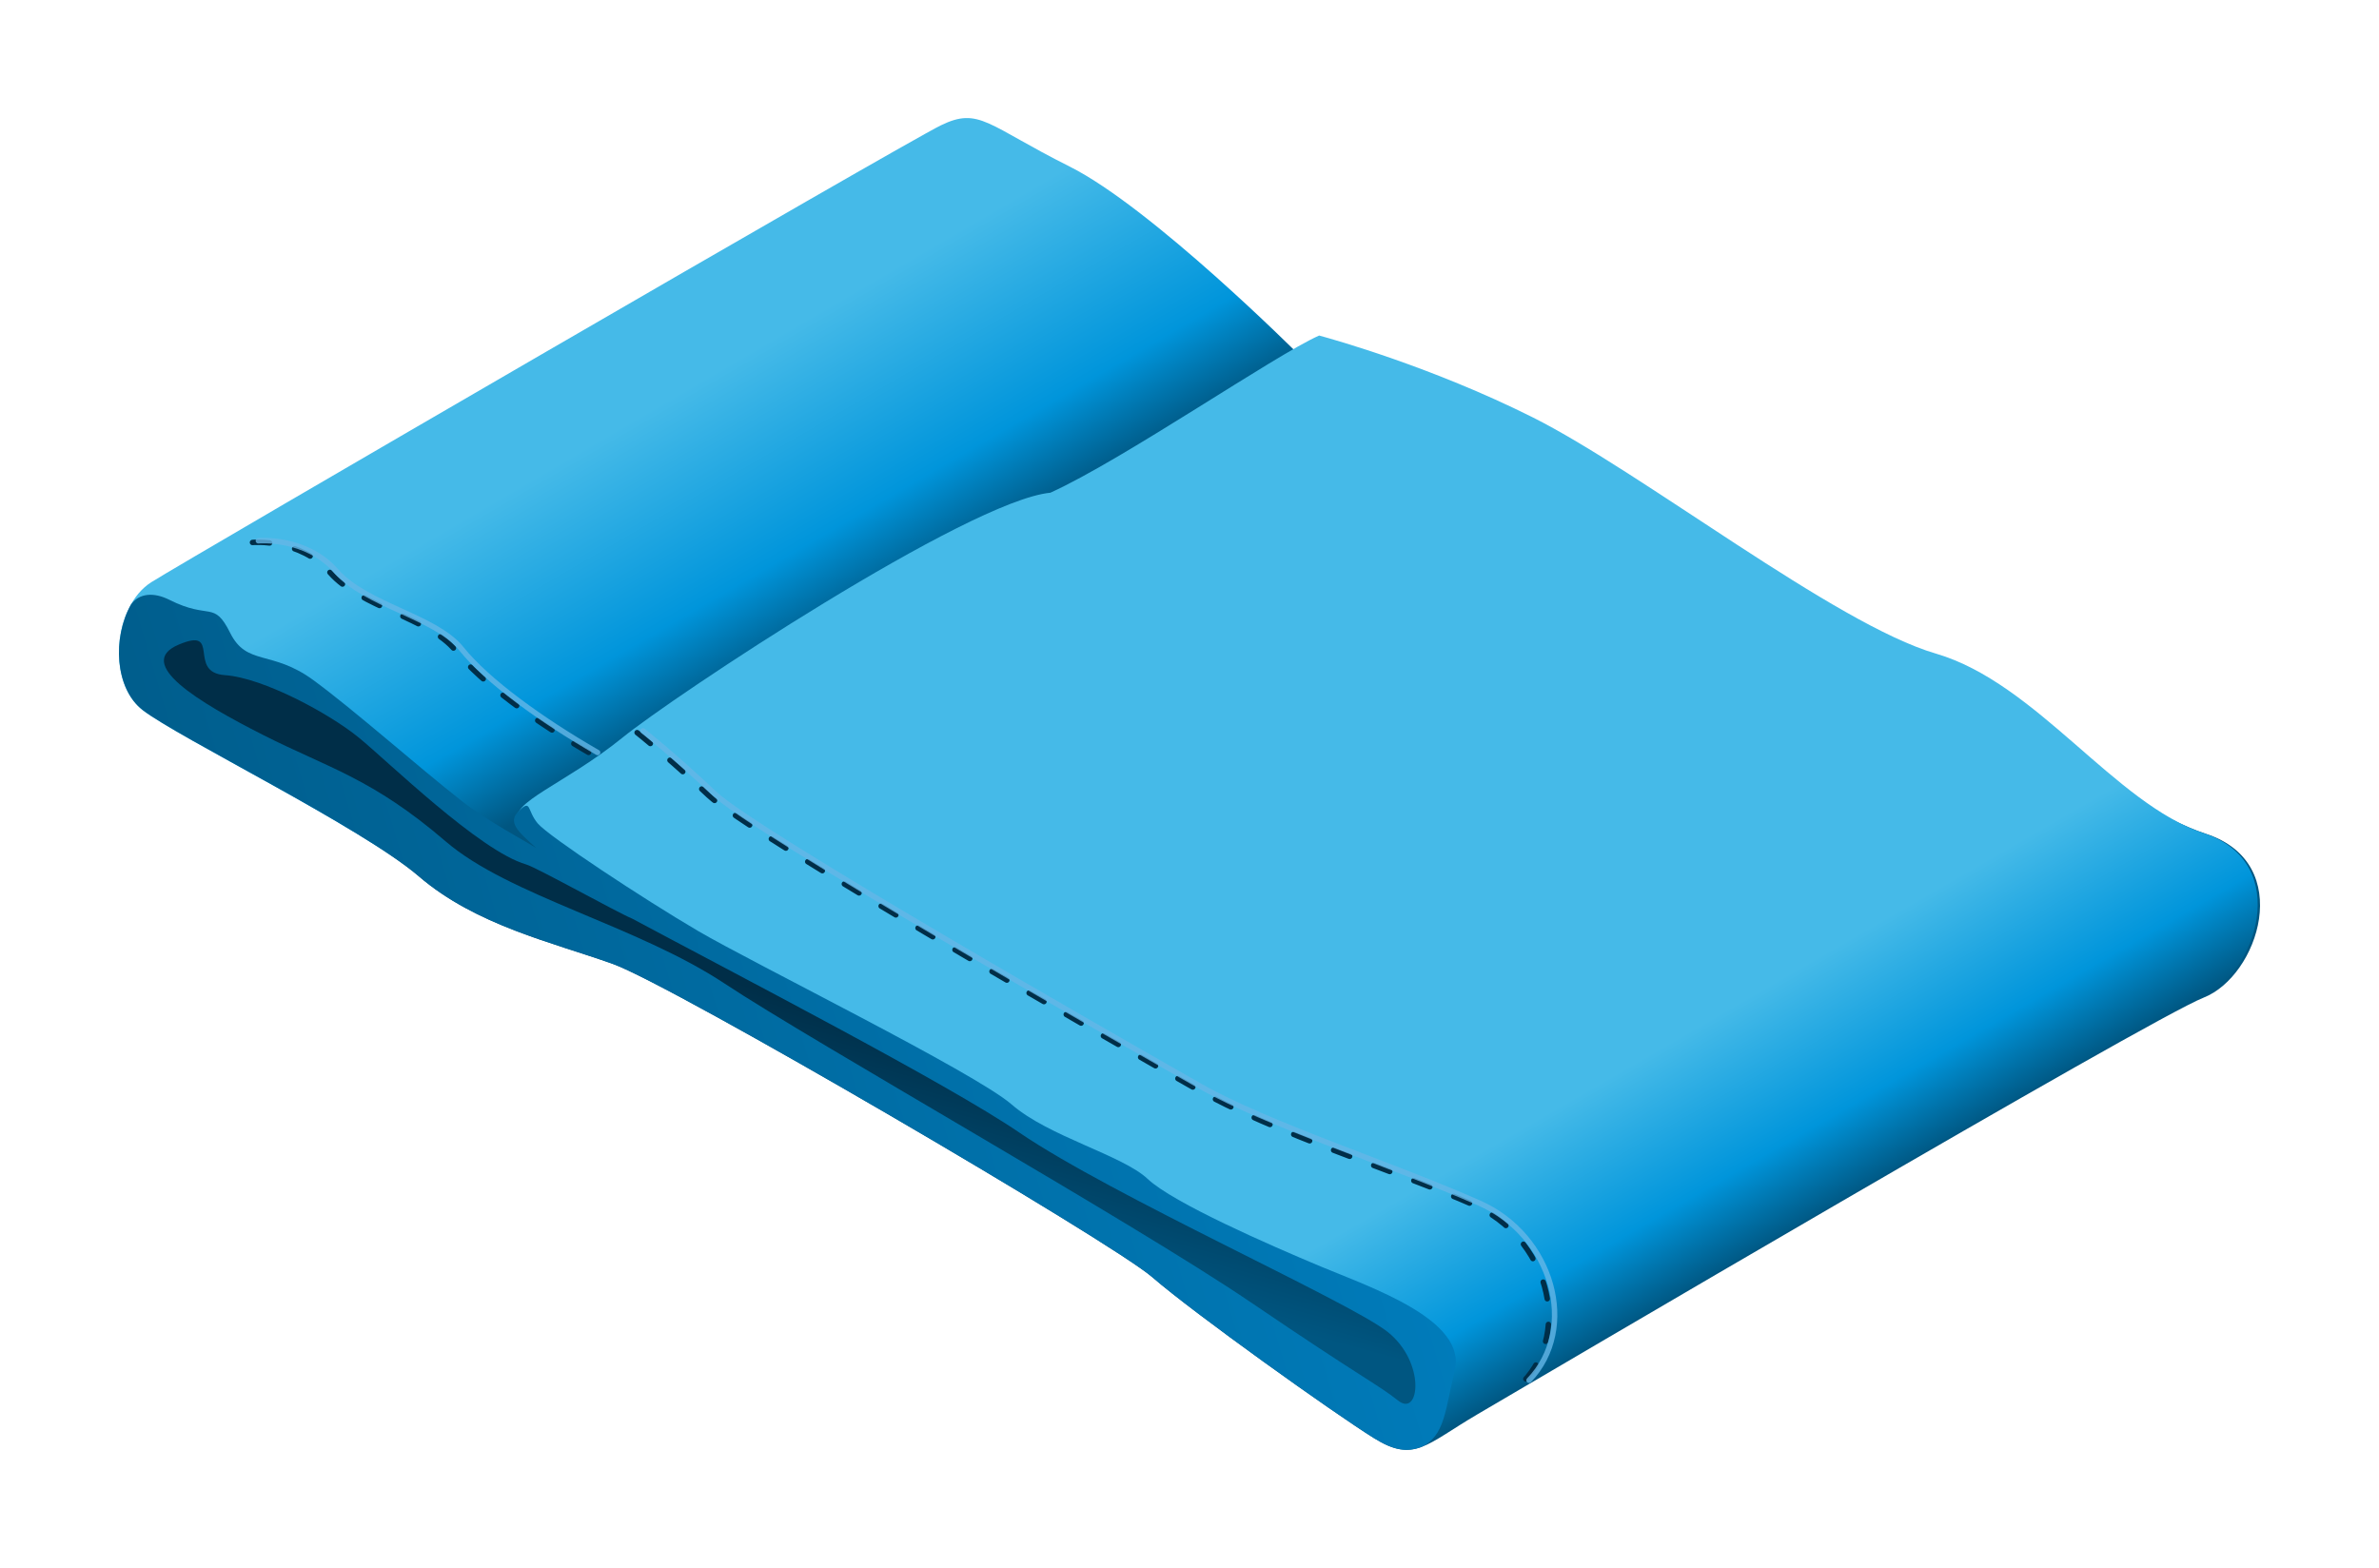
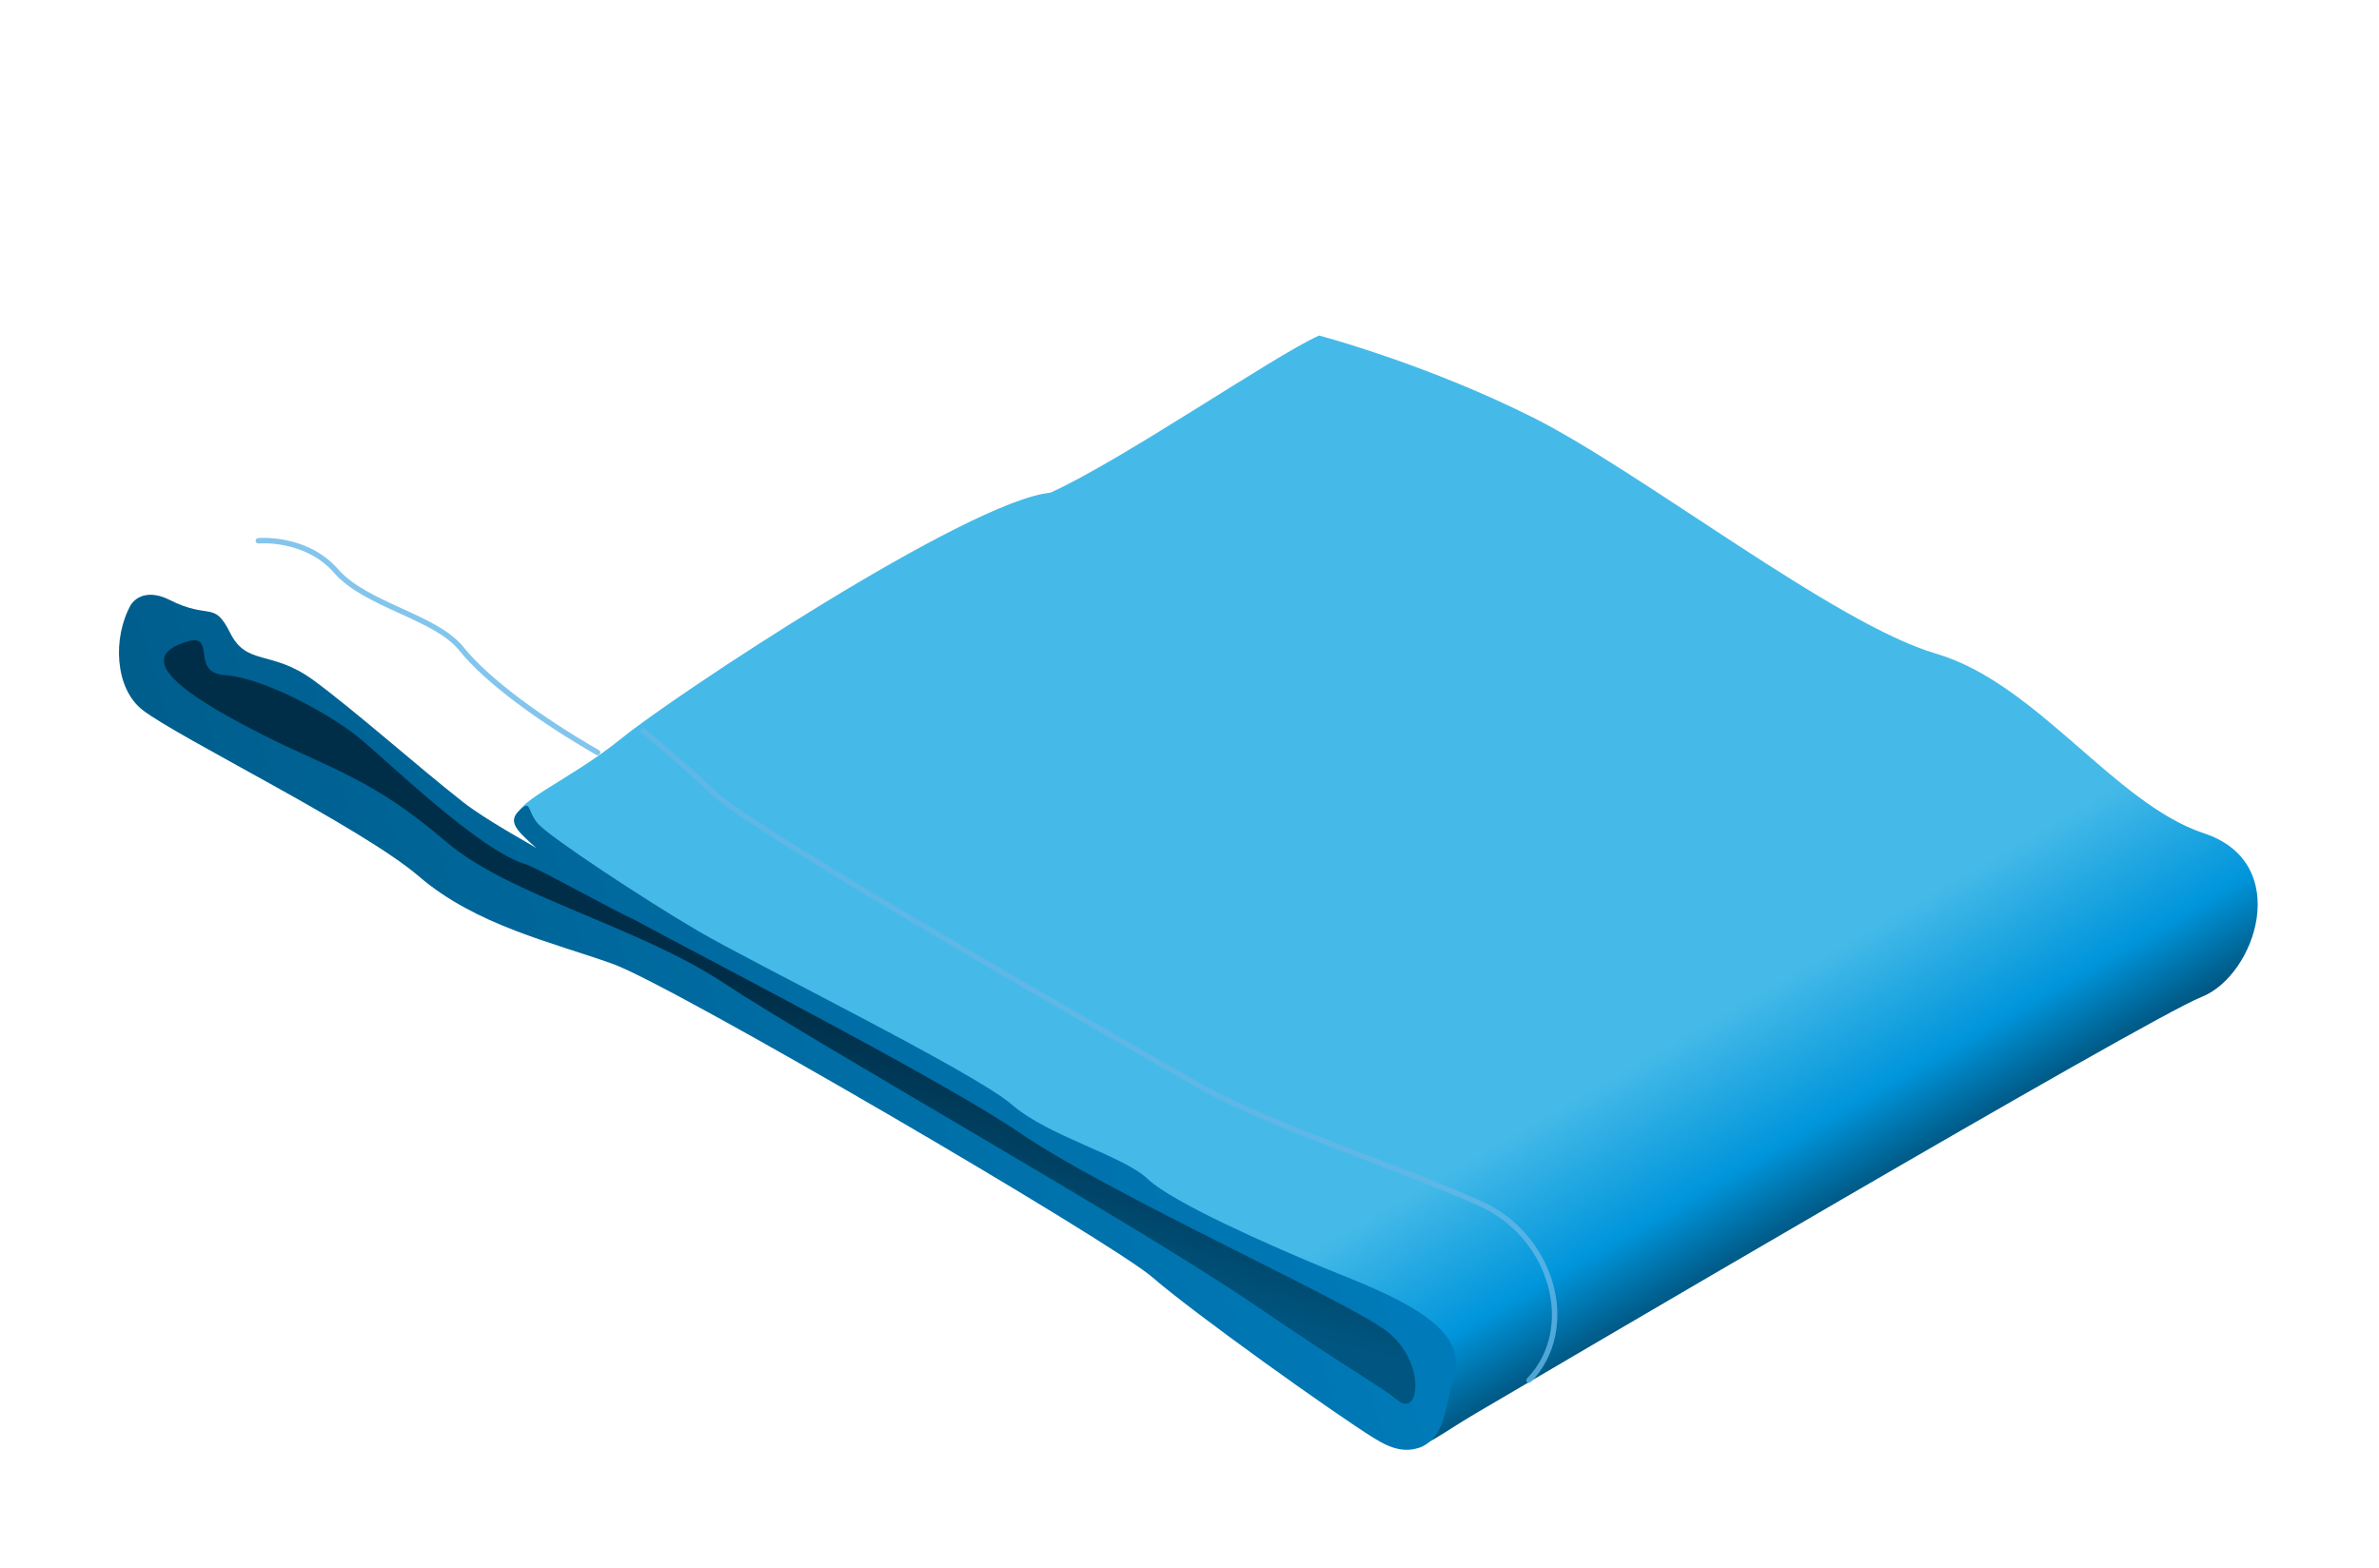
<svg xmlns="http://www.w3.org/2000/svg" id="a9087dfa-2f53-4b41-91f6-91607a18b3be" data-name="pll" viewBox="0 0 2000 1318.36">
  <defs>
    <style>.f7fe6fdd-d8e4-474d-97ac-8c30d471fd40{fill:url(#bbb23eb5-02e0-40e9-babe-e748acb414d0);}.b28d4d95-5f26-44ab-9371-5735d63982a0{fill:url(#bcc352e9-149d-4029-be73-392666856aa4);}.a1a3ba5b-2269-467f-a663-06ad60e54965{fill:url(#e77981d0-5ccf-4cd5-979e-a0cee662a2b6);}.b6de92c4-2d58-41c4-a0f4-30d6d5ad9889{fill:url(#e3daeefe-f323-46f6-9fc1-c14a27b44f21);}.f2e664b6-0dfc-4039-830e-e08efde6292f,.f59a1c51-7191-469f-8936-a5dda364f7ff{fill:none;stroke-linecap:round;stroke-linejoin:round;stroke-width:4.56px;}.f2e664b6-0dfc-4039-830e-e08efde6292f{stroke:#002e48;stroke-dasharray:14.43 21.64;}.f59a1c51-7191-469f-8936-a5dda364f7ff{stroke:#64b6e7;opacity:0.8;}</style>
    <linearGradient id="bbb23eb5-02e0-40e9-babe-e748acb414d0" x1="699.95" y1="141.12" x2="871.49" y2="435.55" gradientUnits="userSpaceOnUse">
      <stop offset="0.29" stop-color="#45bae8" />
      <stop offset="0.77" stop-color="#0095db" />
      <stop offset="1" stop-color="#005681" />
    </linearGradient>
    <linearGradient id="bcc352e9-149d-4029-be73-392666856aa4" x1="957.19" y1="353.62" x2="1390.69" y2="1104.46" gradientUnits="userSpaceOnUse">
      <stop offset="0.78" stop-color="#45bae8" />
      <stop offset="0.92" stop-color="#0095db" />
      <stop offset="1" stop-color="#005681" />
    </linearGradient>
    <linearGradient id="e77981d0-5ccf-4cd5-979e-a0cee662a2b6" x1="1280.4" y1="674.51" x2="-0.95" y2="1053.78" gradientUnits="userSpaceOnUse">
      <stop offset="0" stop-color="#0081c3" />
      <stop offset="1" stop-color="#005681" />
    </linearGradient>
    <linearGradient id="e3daeefe-f323-46f6-9fc1-c14a27b44f21" x1="669.85" y1="839.71" x2="627.59" y2="994.67" gradientUnits="userSpaceOnUse">
      <stop offset="0" stop-color="#002e48" />
      <stop offset="1" stop-color="#005681" />
    </linearGradient>
  </defs>
  <title>pll</title>
-   <path class="f7fe6fdd-d8e4-474d-97ac-8c30d471fd40" d="M1091.64,297.93S968.32,174.61,899.17,140s-75.91-50.38-108.24-34.59-631.23,363.72-663.55,384S89.83,573.71,119.88,597,304,695.51,352.15,736.85s112.76,55.62,163.13,73.66,419,233.38,453.52,263.43,152.57,114.3,186.41,135.34,43.59,5.24,87.21-20.32,564.34-332.12,610.19-350.16,77.46-112.77,2.26-137.6S1697,590.7,1612,565.88,1364.52,413,1272.83,367.09s-181.19-69.16-181.19-69.16Z" />
  <path class="b28d4d95-5f26-44ab-9371-5735d63982a0" d="M1852.92,700.68c-75.2-24.83-140.55-126.31-225.5-151.14s-247.51-152.93-339.21-198.79c-84.19-42.1-166.28-65.12-179.21-68.63-36.86,16.26-164.47,104.25-225.93,132.15-69.16,6.77-317,171.14-359.83,206C475.13,659.31,427,675,435.75,691c16.09,29.52,165,112.7,165,112.7l4.52,3.19c68.4,35.29,210.26,112.49,254.93,143,78.2,53.36,277.42,142.11,309.75,167.64s27.08,72.14,9,57.88c-.22-.19-.45-.35-.7-.54,2.9,5.33,4.54,10.57,4.54,15.64,0,8.62-.4,18.21-.91,28,15.87-.7,29.93-13.19,58.56-30,43.6-25.55,564.35-332.12,610.2-350.17S1928.11,725.49,1852.92,700.68Z" />
  <path class="a1a3ba5b-2269-467f-a663-06ad60e54965" d="M142.4,504.34c34.39,17.3,37.21,0,51.16,27.91s34.9,14,69.79,39.55,88,72.87,125.59,102.32c19.95,15.67,57.19,35.73,62,39-16.27-14.58-24.61-22-14.38-31.67s6.34,0,15.53,10.92,88.51,63.22,134.48,90.24S819.51,901.67,850.53,928.68s93.11,42.54,114.38,62.64,102.86,55.76,145.41,73.56,123,44.84,112.66,87.36c-8,33-8.2,55.51-28.46,64.55-11.87,4.24-22.69,2.83-39.31-7.51-33.84-21-151.83-105.27-186.41-135.34S565.65,828.57,515.28,810.51s-115-32.32-163.13-73.66S150,620.3,119.88,597c-23.45-18.17-25.4-61-9.77-88.67C116.88,498.76,129.17,497.68,142.4,504.34Z" />
  <path class="b6de92c4-2d58-41c4-a0f4-30d6d5ad9889" d="M442.36,726.85c8.84,2.53,75.8,40,89.21,45.6,85.16,45.64,264.72,138.43,325.19,179.72,78.17,53.34,277.4,142.09,309.72,167.64s27.08,72.14,9,57.88-28.35-17.71-124-82.71C953,1028.08,682.92,875.89,609.26,827.05S428.08,753.36,374.73,707.51c-61.86-53.17-98.49-61.66-153.39-89.47S113.11,557.91,150,542.11s6.78,23.3,39.09,25.56S277,600,301.78,620.3s101.49,95.25,140.58,106.55Z" />
-   <path class="f2e664b6-0dfc-4039-830e-e08efde6292f" d="M212.26,456.11s39.86-3.68,65.32,25.42S361.14,519.73,383,547s67.25,60,114.49,87.21M535.6,616s25.48,20,60,52.7,341.55,208,408.73,246.19S1177,985.7,1238.7,1013s83.56,105.41,41.79,149" />
  <path class="f59a1c51-7191-469f-8936-a5dda364f7ff" d="M217.2,454.68s39.86-3.68,65.32,25.42,83.57,38.2,105.39,65.43,67.25,60,114.5,87.21m38.14-18.19s25.47,20,60,52.7,341.53,208,408.74,246.2c56.64,32.18,160.37,65.4,234.37,98.12,61.74,27.28,83.58,105.39,41.79,149" />
</svg>